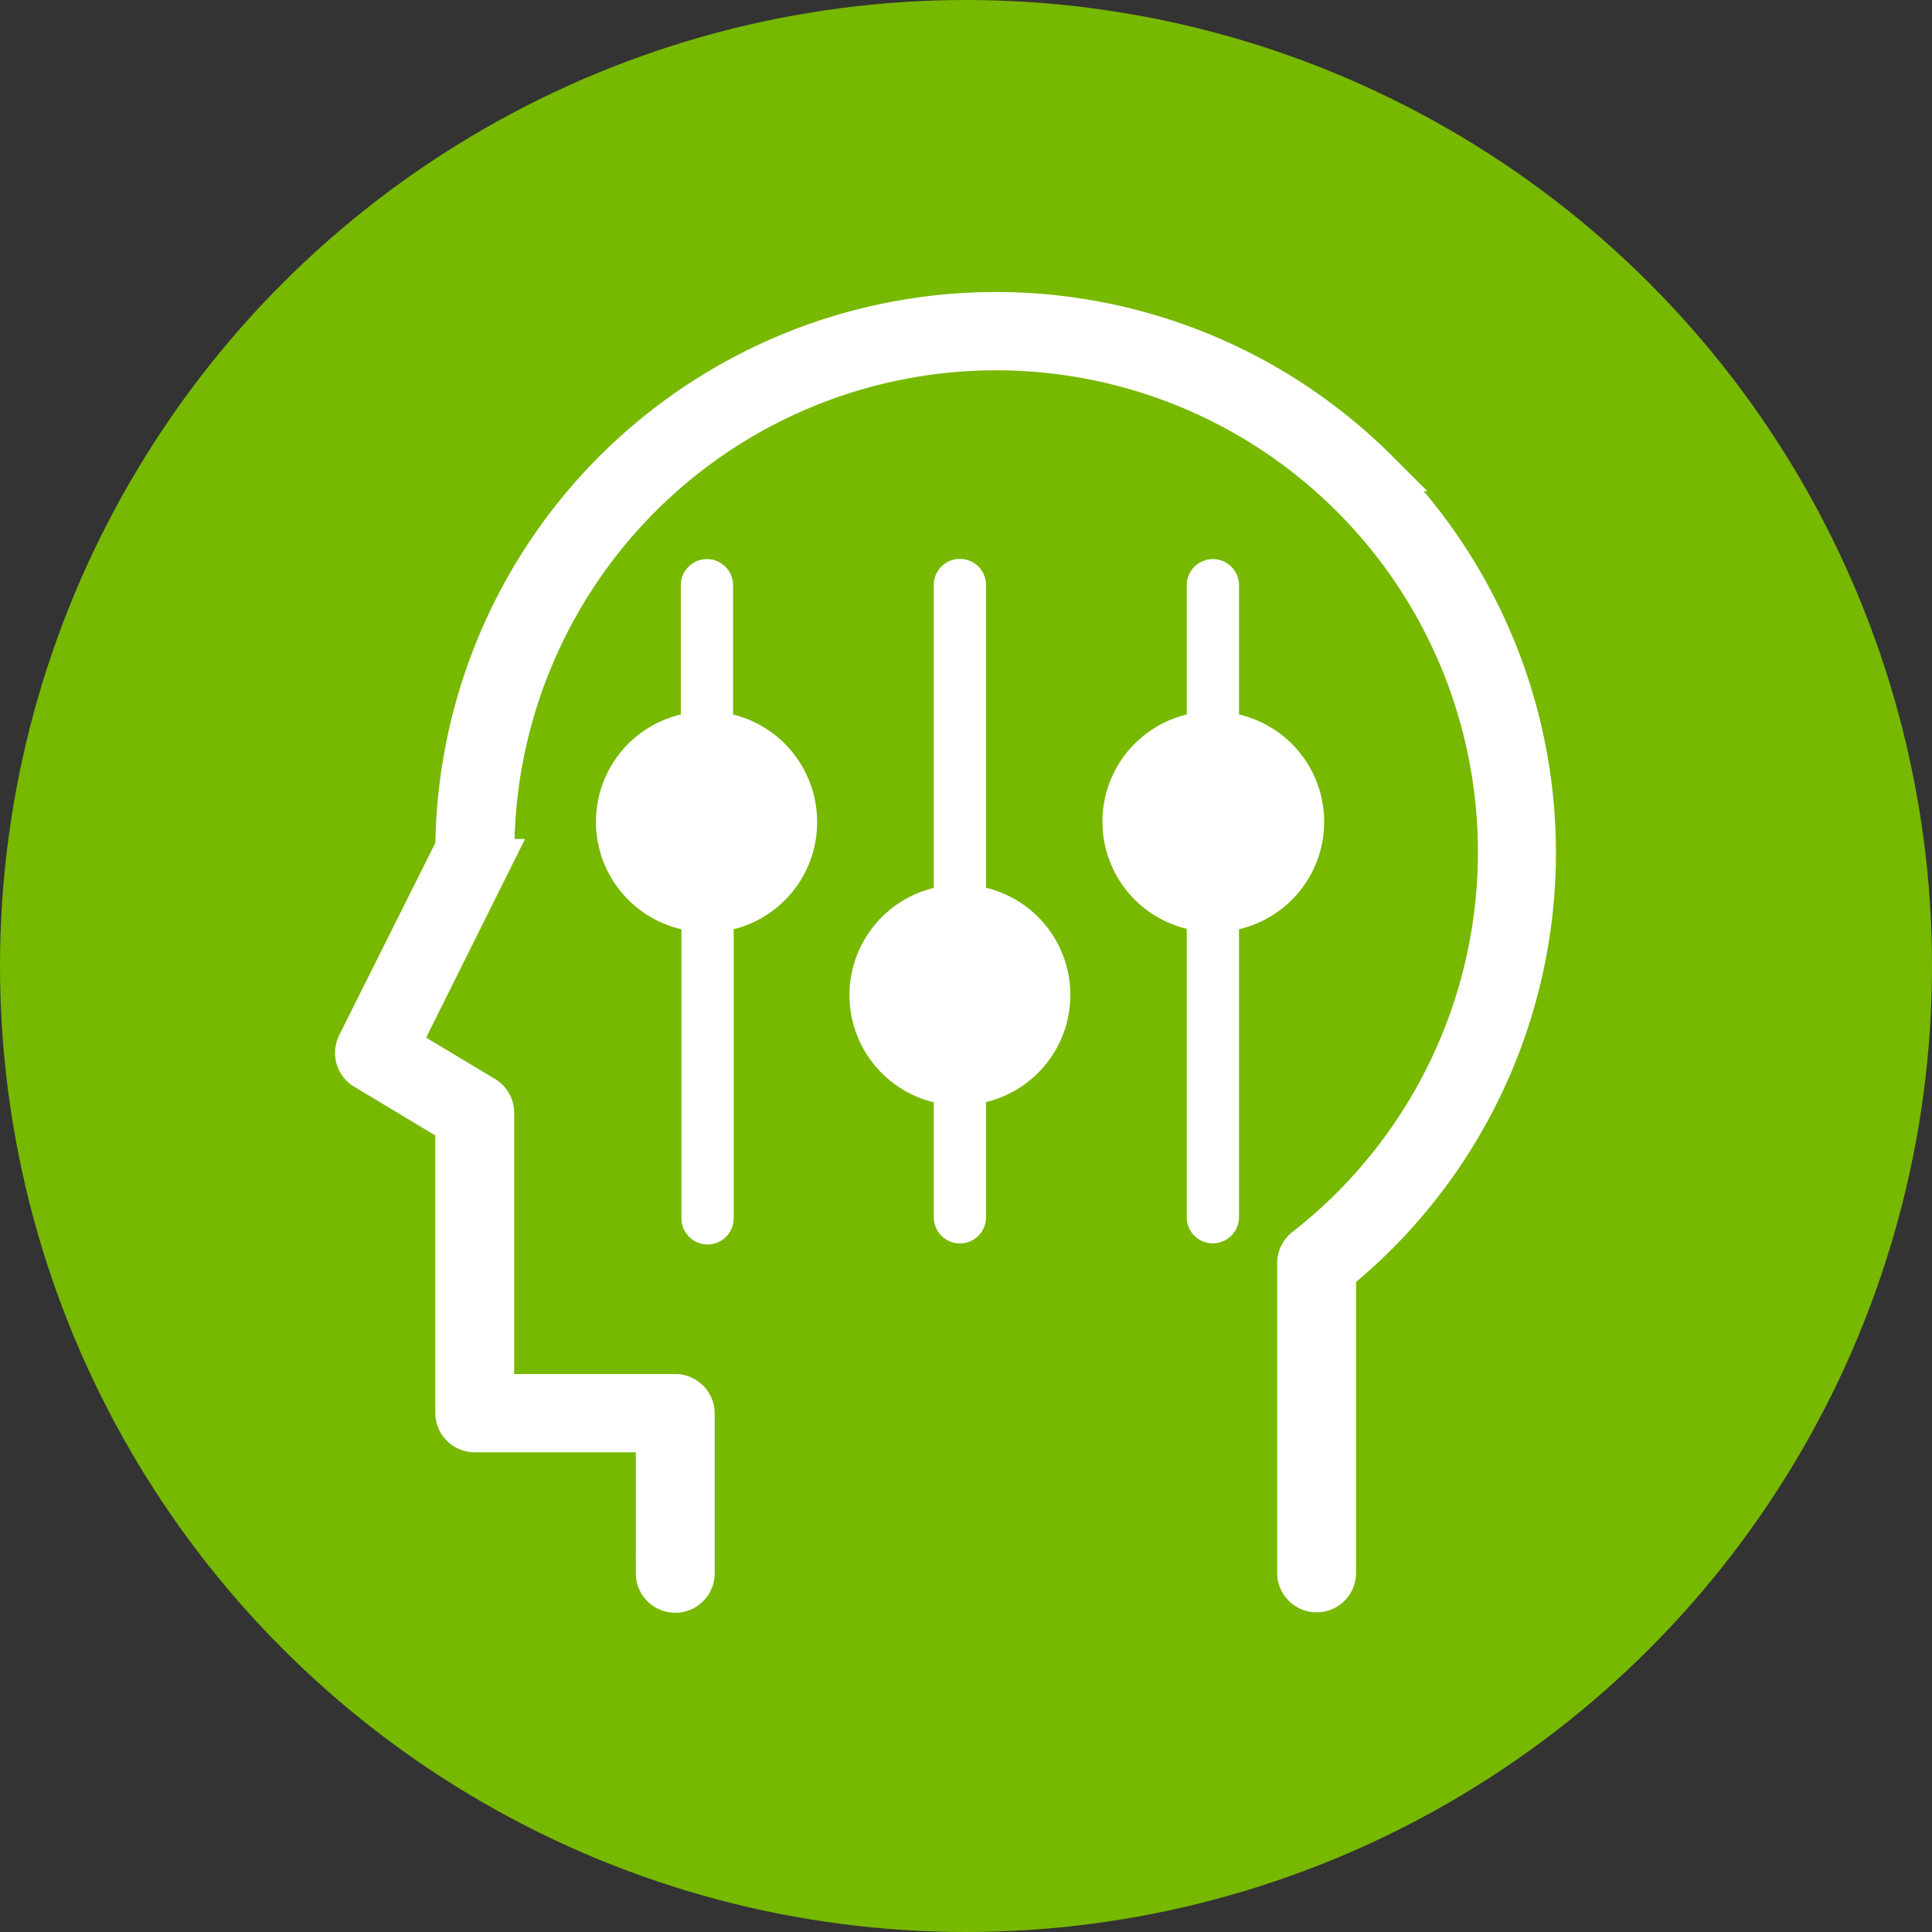
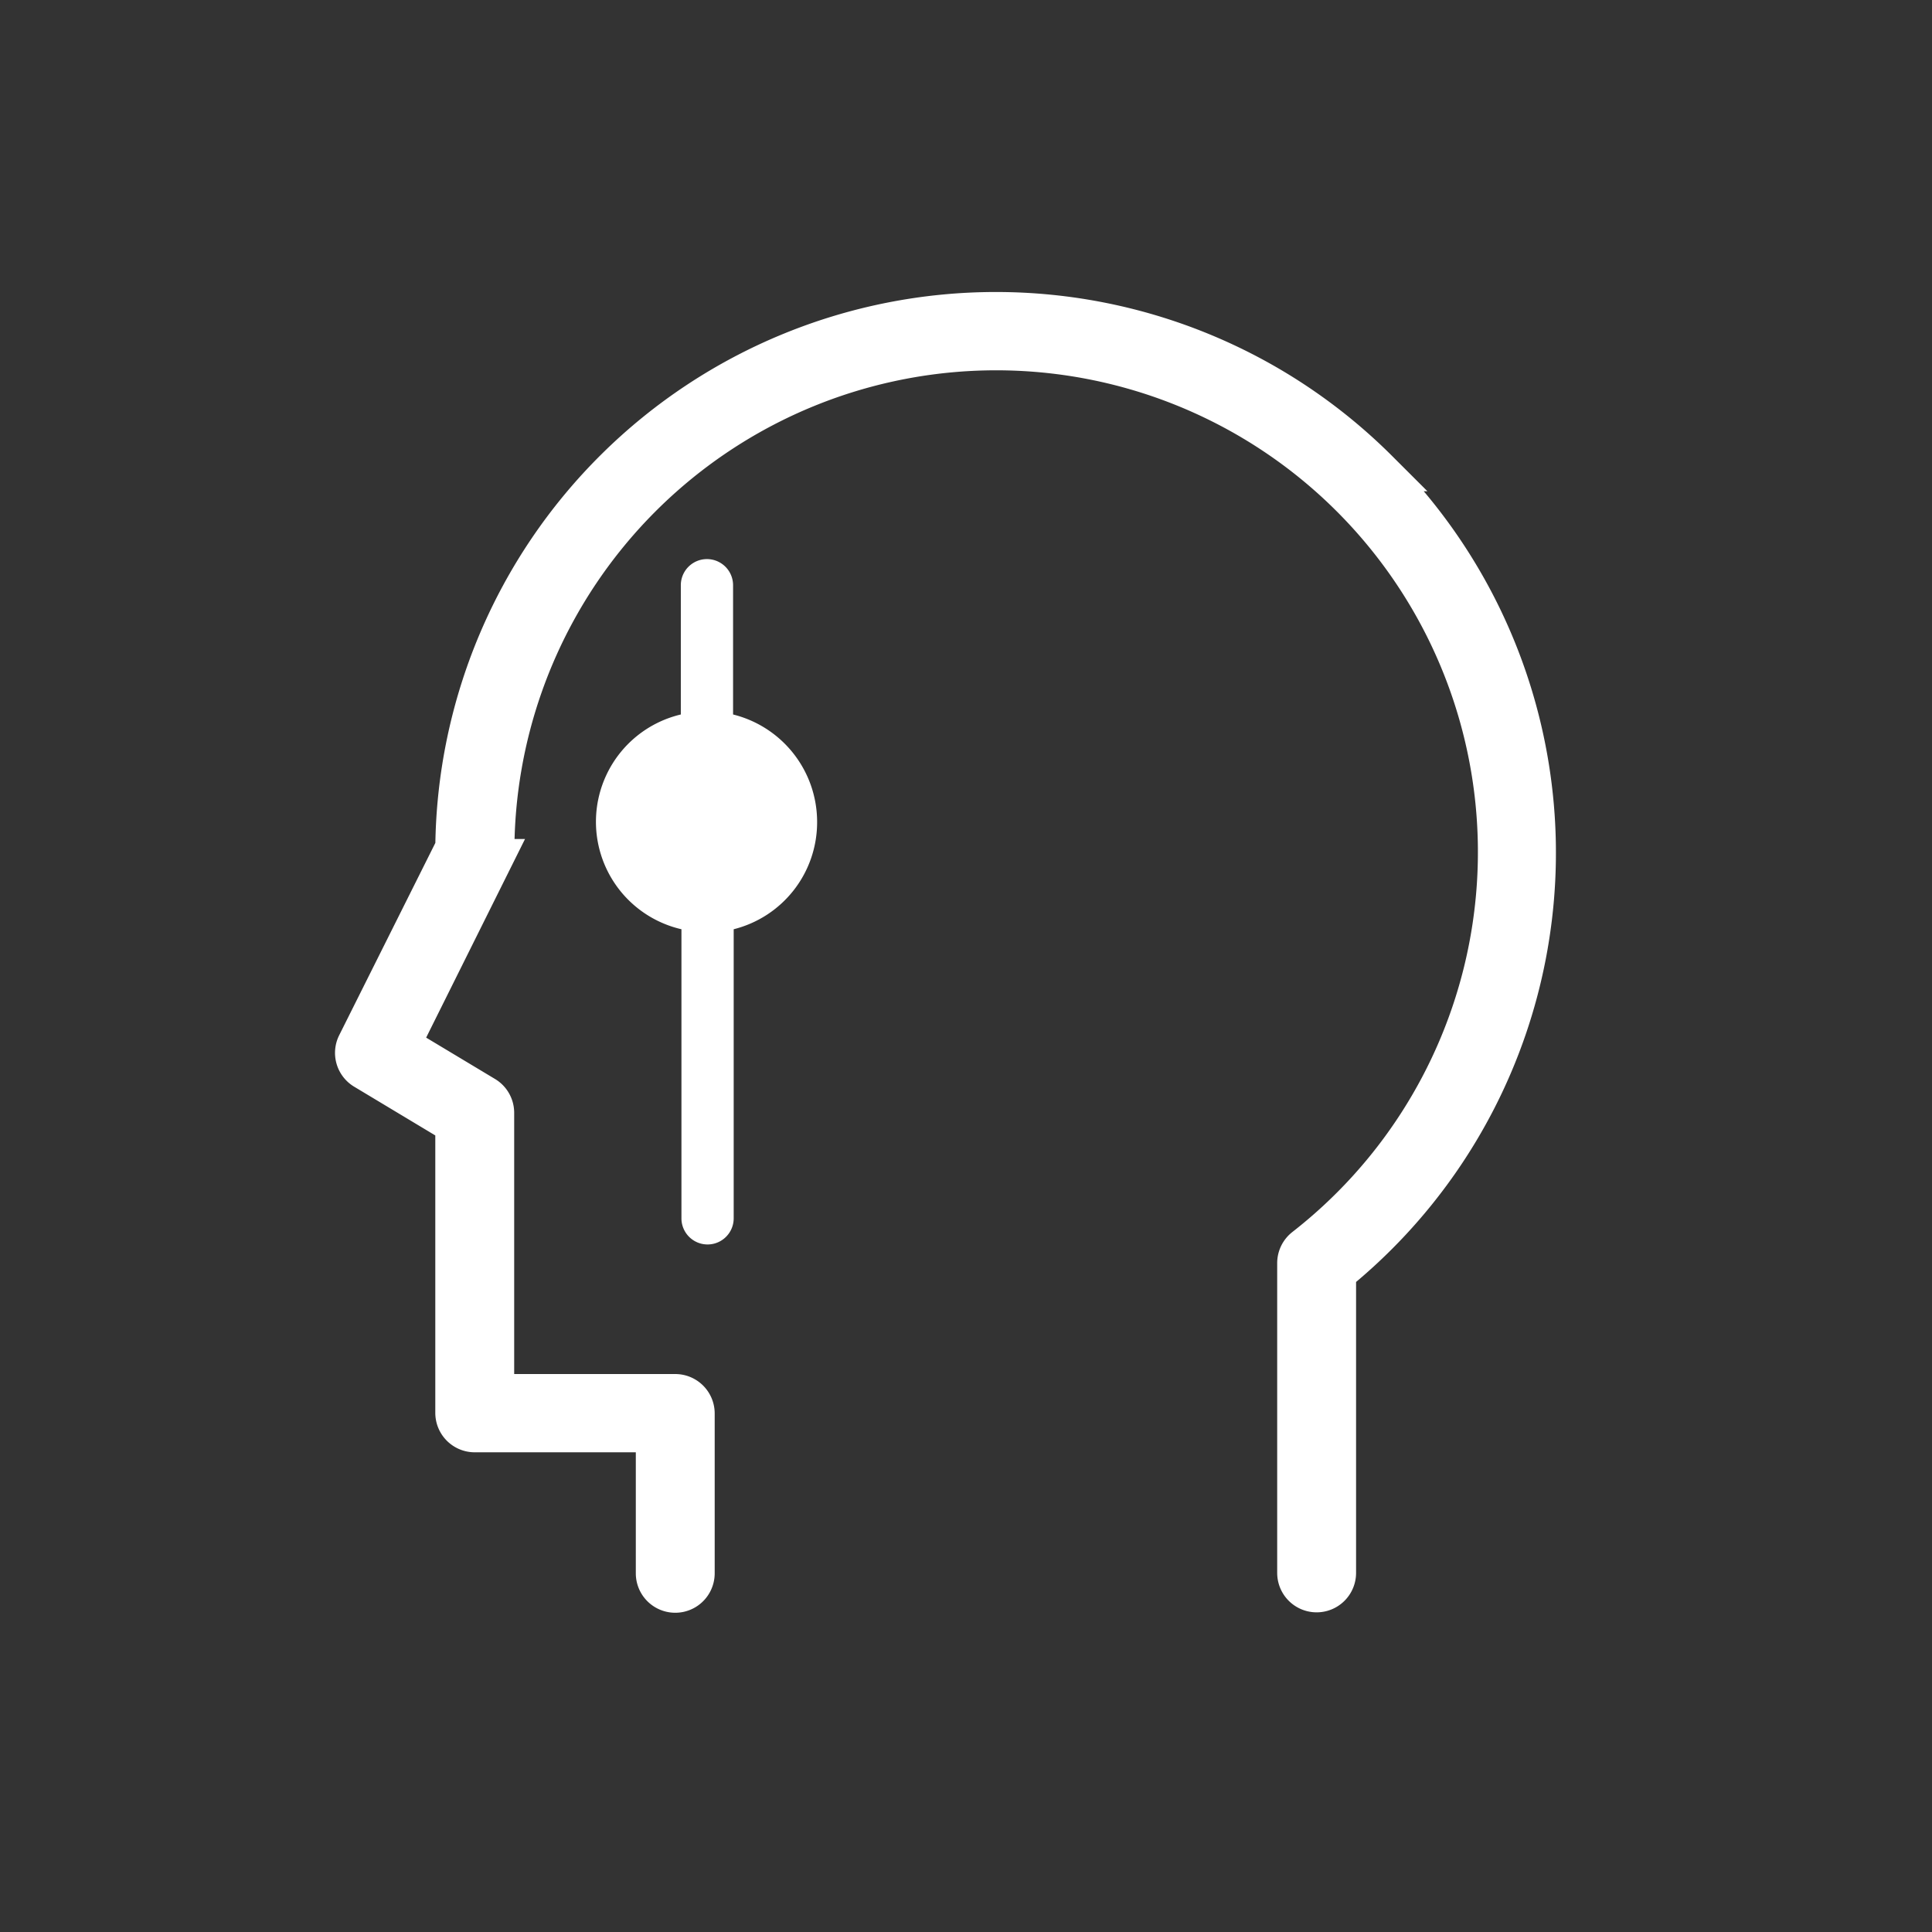
<svg xmlns="http://www.w3.org/2000/svg" viewBox="0 0 93.56 93.56">
  <rect x="0" y="0" width="93.56" height="93.56" fill="#333333" stroke="none" />
  <defs>
    <style>.cls-1{fill:#77b800;}.cls-2,.cls-3{fill:#fff;}.cls-2{stroke:#fff;stroke-miterlimit:10;stroke-width:2px;}</style>
  </defs>
  <title>Datový zdroj 2</title>
  <g id="Vrstva_2" data-name="Vrstva 2">
    <g id="Cursor_hand" data-name="Cursor hand">
-       <circle class="cls-1" cx="46.78" cy="46.78" r="46.78" />
      <path class="cls-2" d="M66.71,22.79A26.15,26.15,0,0,0,22.08,41.06l-4.76,9.52a.91.91,0,0,0,.35,1.19l4.41,2.65v14a.91.91,0,0,0,.91.91h8.8v6.86a.91.91,0,1,0,1.82,0V68.45a.91.91,0,0,0-.91-.91H23.9V53.89a.91.91,0,0,0-.44-.78l-4.13-2.48,4.48-9a.91.91,0,0,0,.1-.41A24.33,24.33,0,1,1,63.2,60.45a.91.91,0,0,0-.35.72v15a.91.91,0,0,0,1.82,0V61.61a26.15,26.15,0,0,0,2-38.82Z" />
-       <path class="cls-3" d="M45.22,53.37v5.58a1.26,1.26,0,0,0,2.53,0V53.37a5.34,5.34,0,0,0,0-10.38V28.33a1.26,1.26,0,0,0-2.53,0V43a5.34,5.34,0,0,0,0,10.38Z" />
      <path class="cls-3" d="M39.57,39.79A5.36,5.36,0,0,0,35.5,34.6V28.34a1.26,1.26,0,0,0-2.53,0V34.6A5.34,5.34,0,0,0,33,45V59a1.26,1.26,0,0,0,2.53,0V45A5.34,5.34,0,0,0,39.57,39.79Z" />
-       <path class="cls-3" d="M58.73,60.21A1.27,1.27,0,0,0,60,59V45A5.34,5.34,0,0,0,60,34.6V28.34a1.26,1.26,0,0,0-2.53,0V34.6a5.34,5.34,0,0,0,0,10.38V59A1.26,1.26,0,0,0,58.73,60.21Z" />
    </g>
  </g>
</svg>